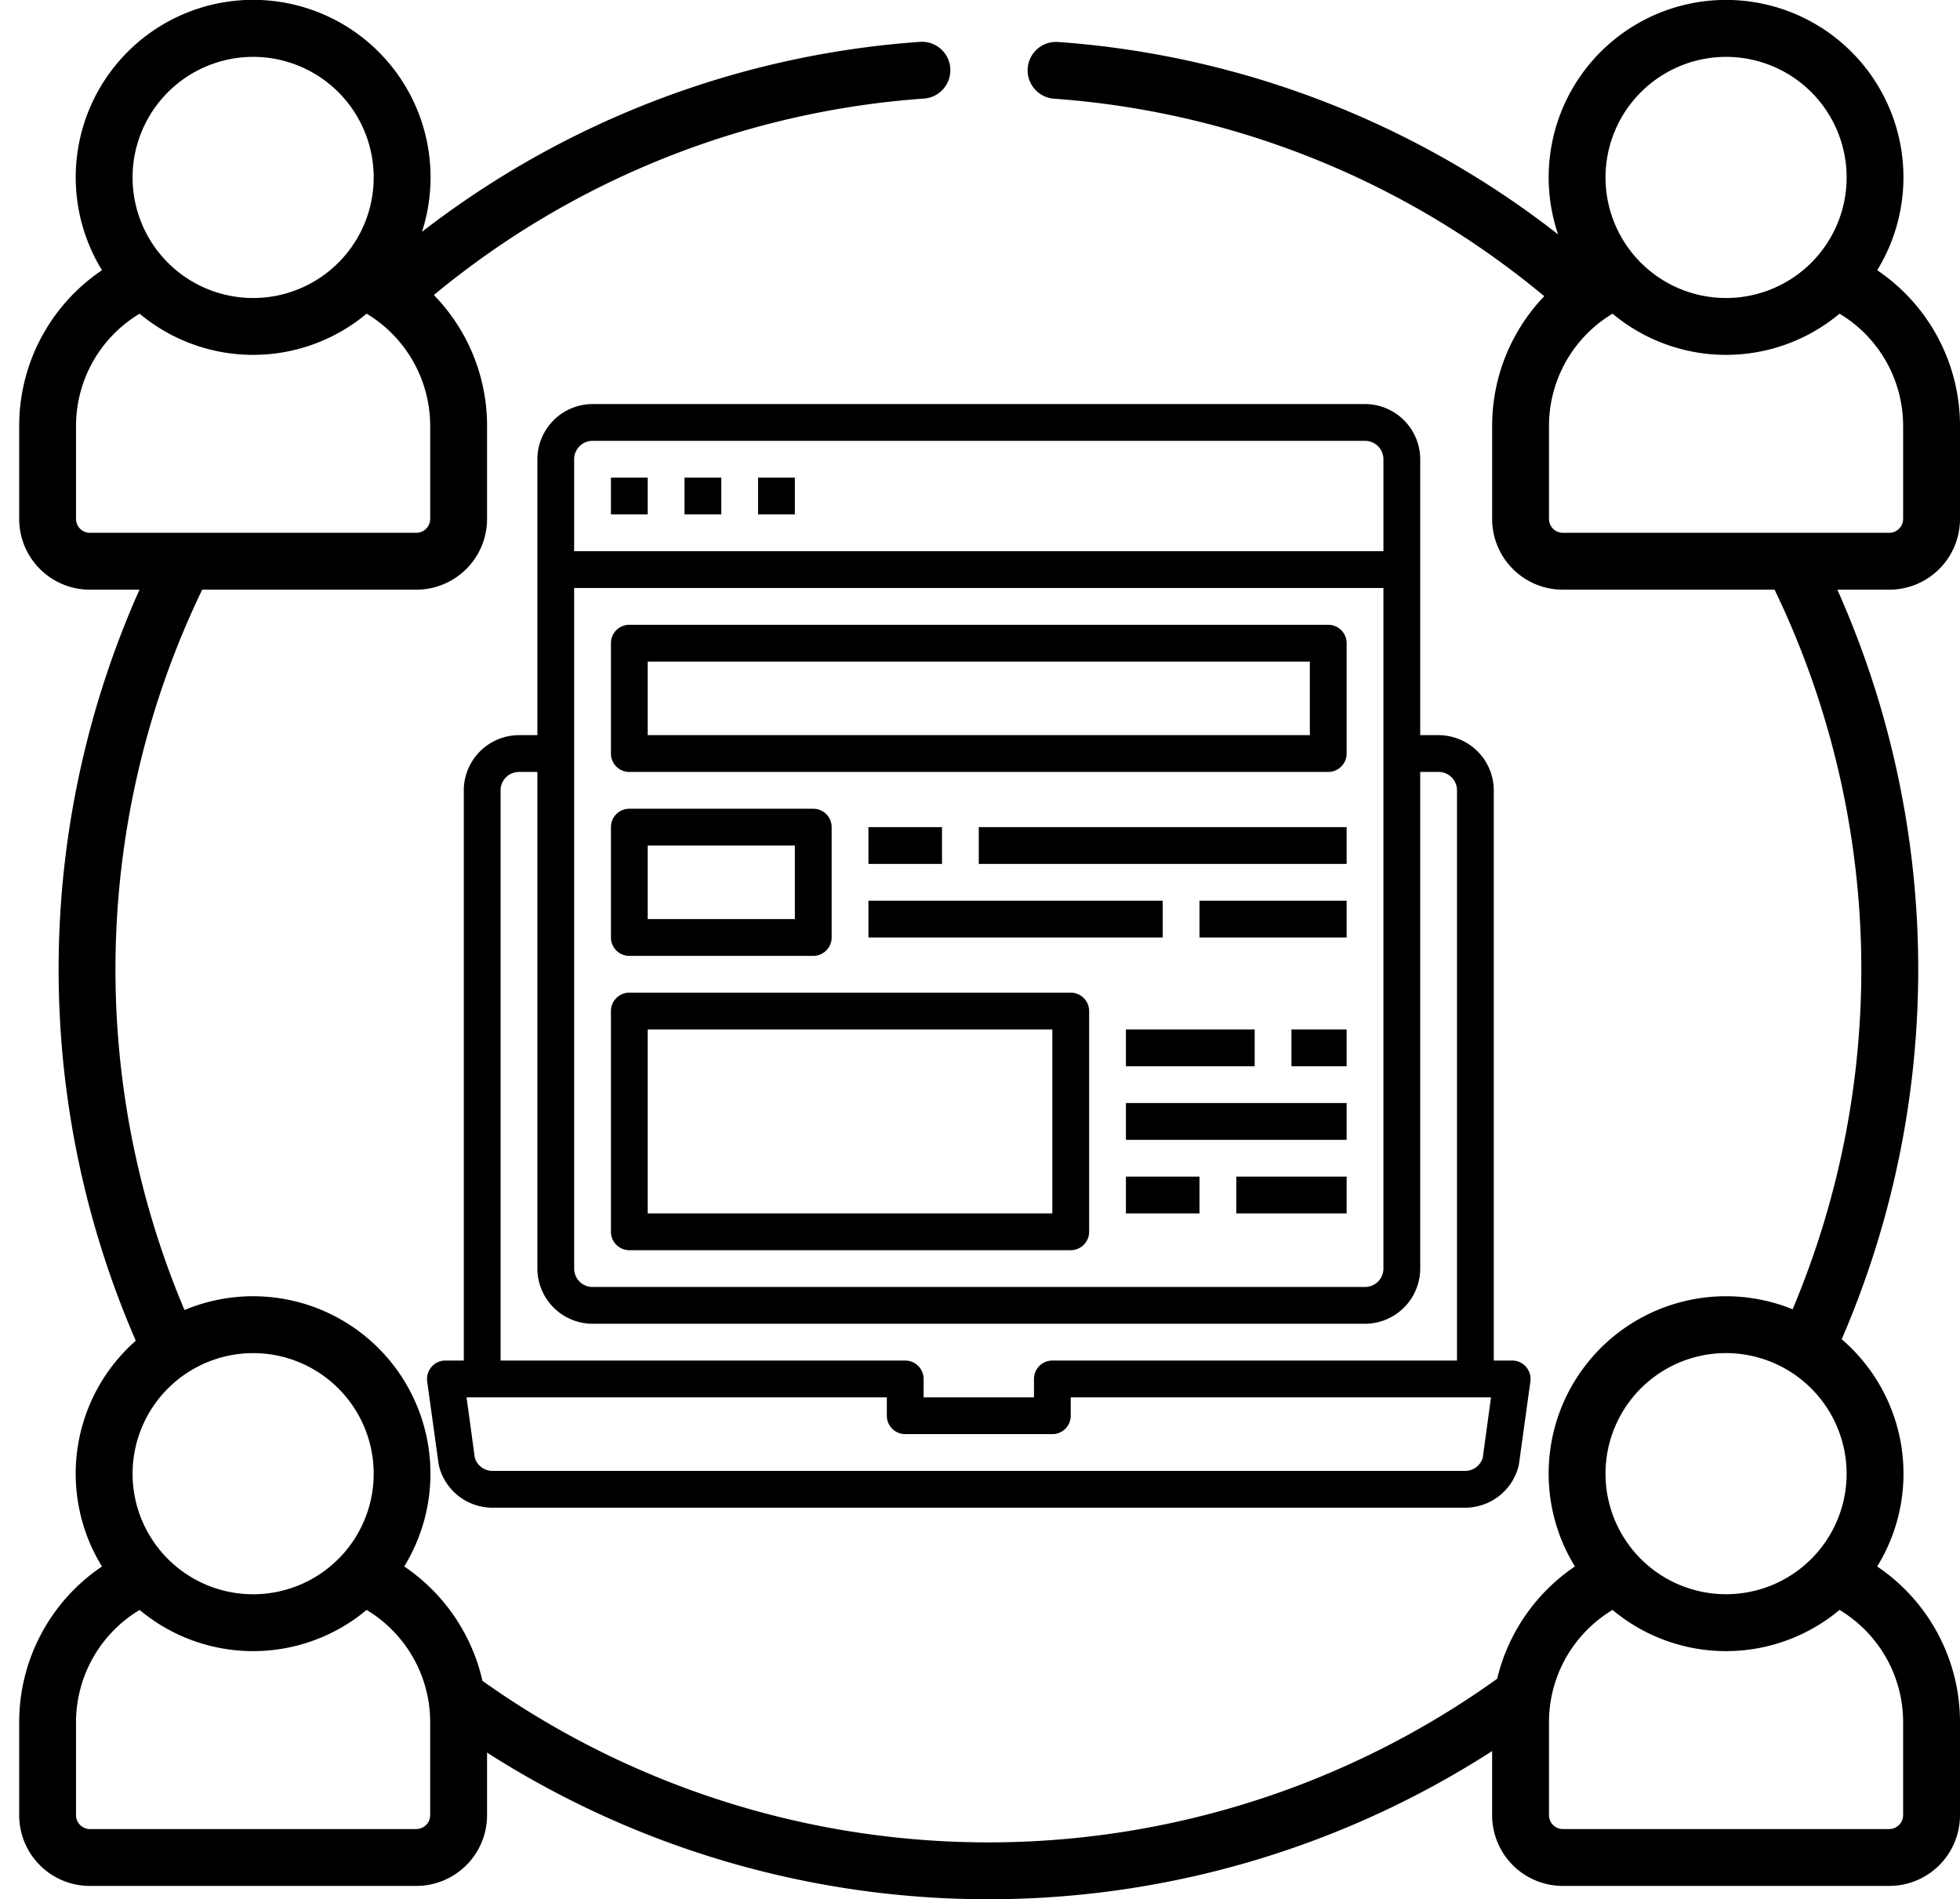
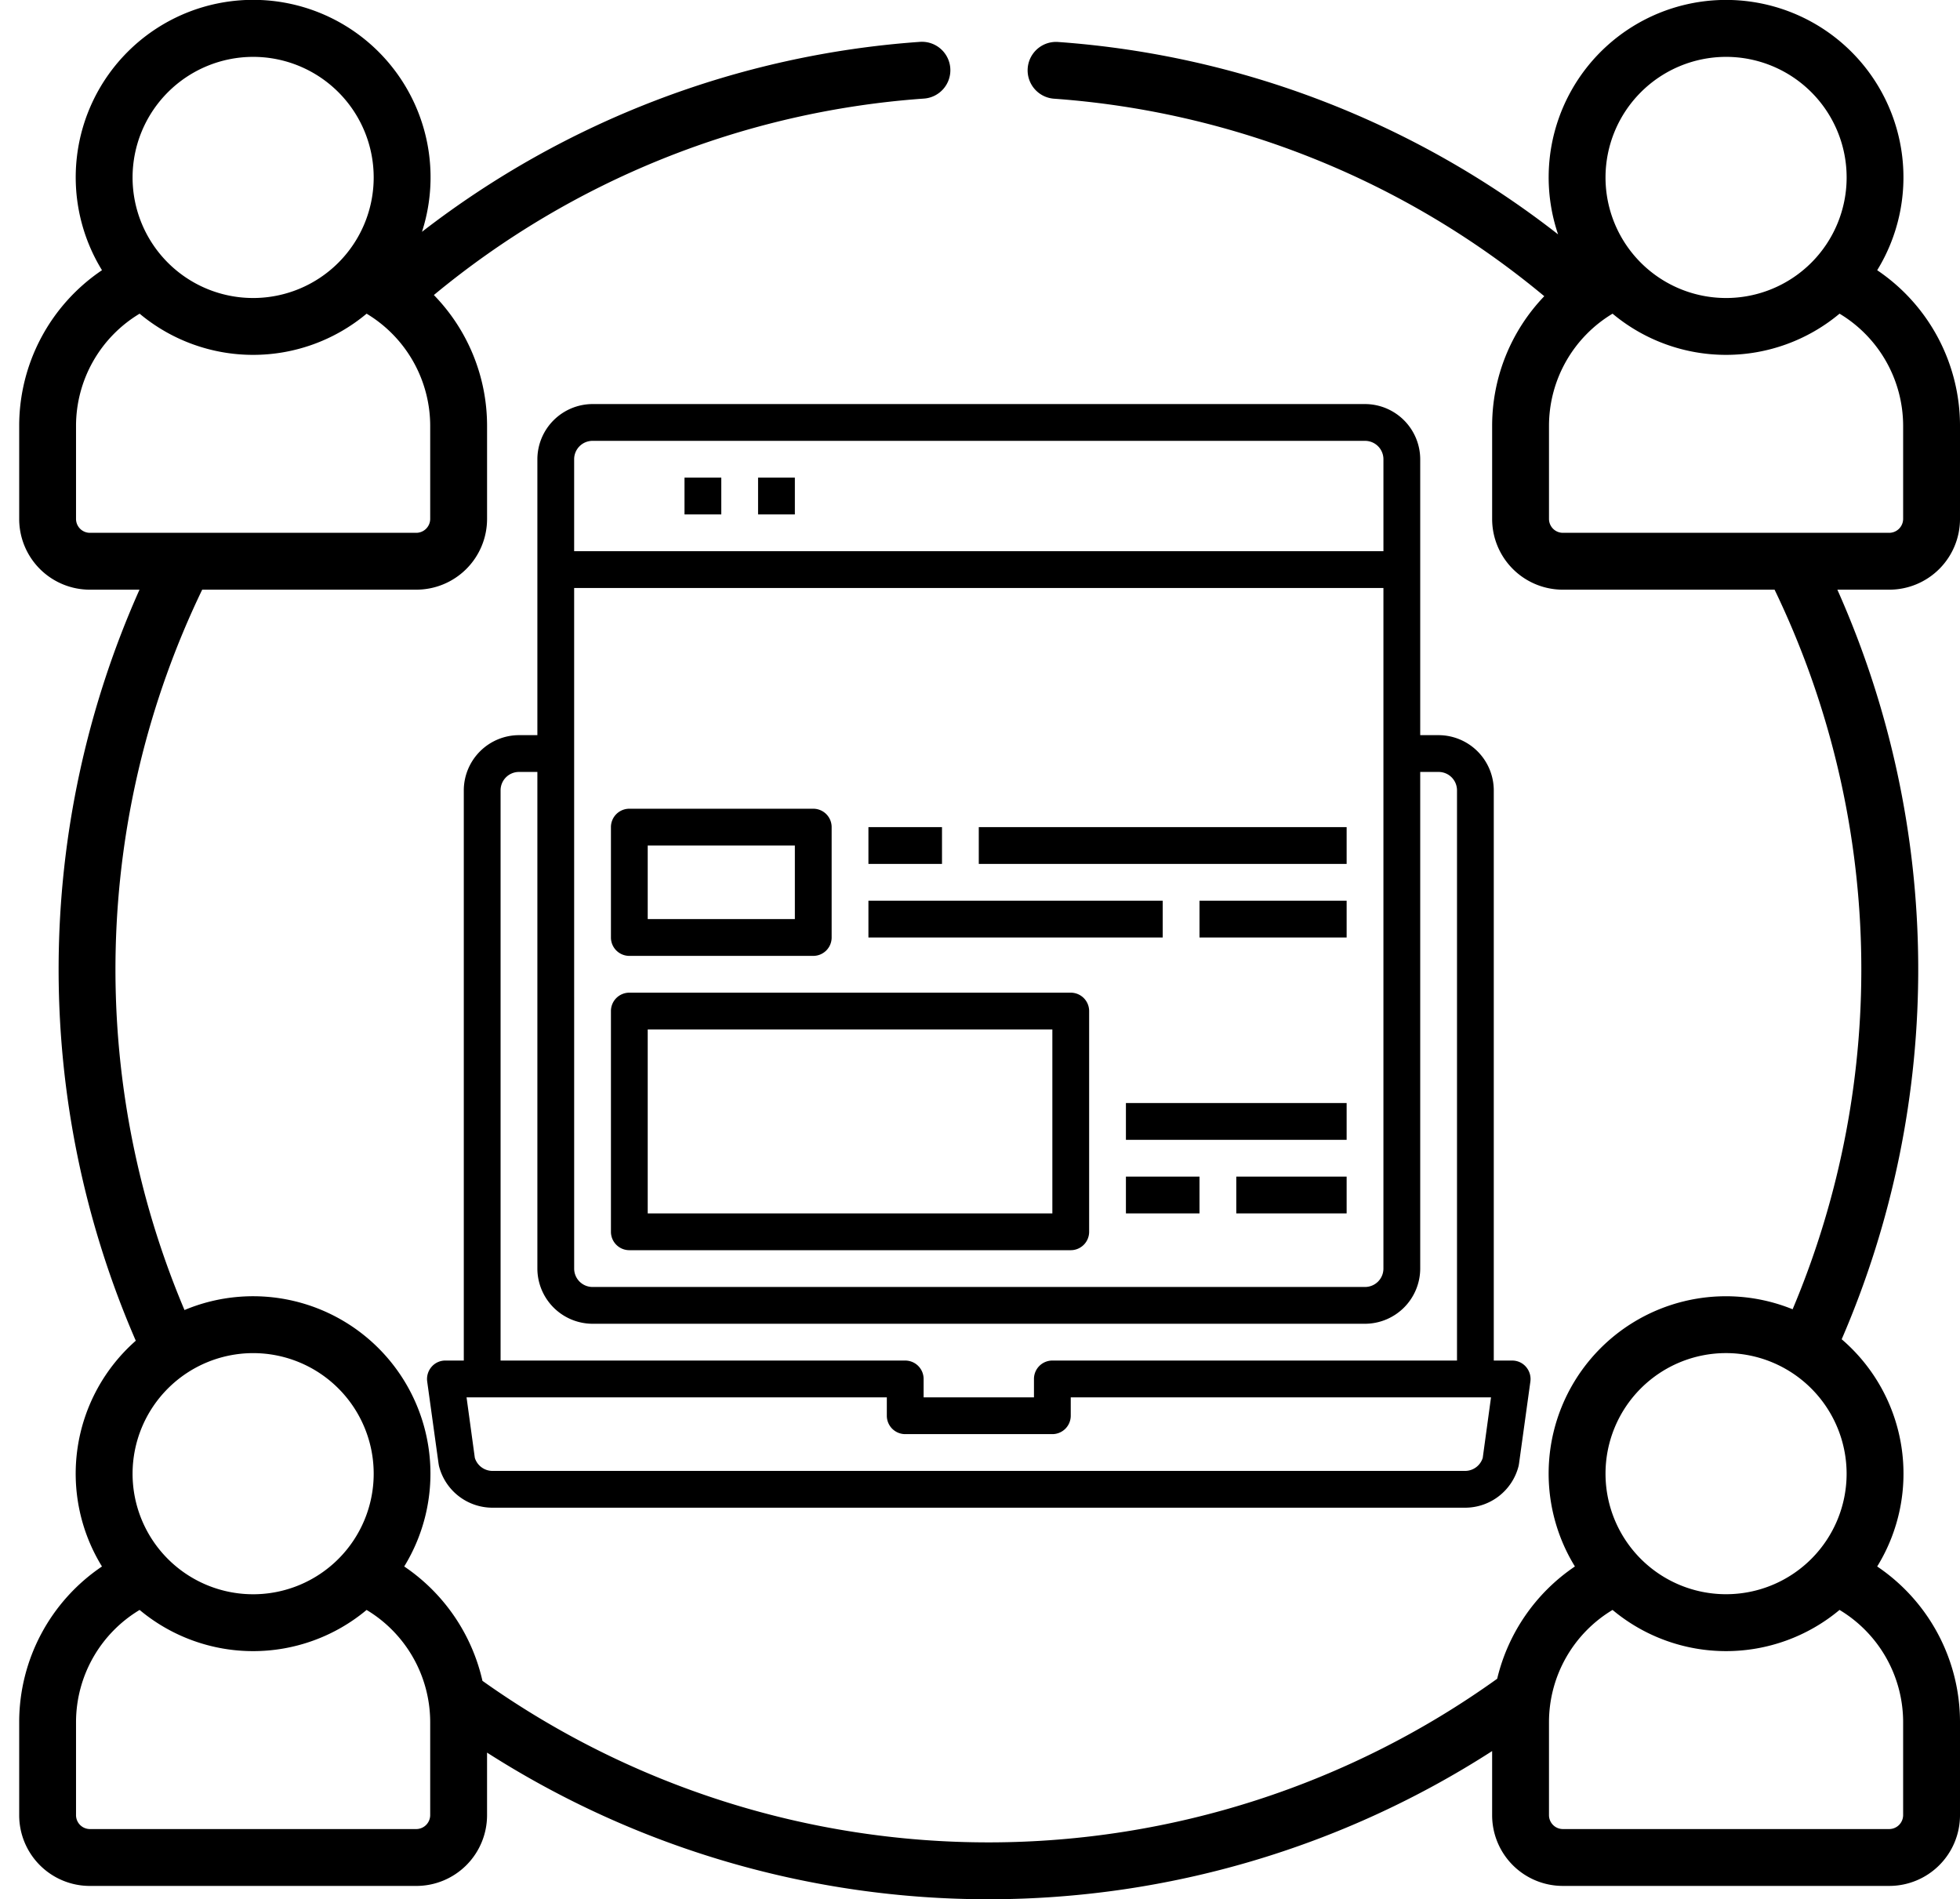
<svg xmlns="http://www.w3.org/2000/svg" width="408.499" height="395.807" viewBox="0 0 408.499 395.807">
  <g id="work" transform="translate(0 4.207)">
    <g id="Group_768" data-name="Group 768">
      <path id="Path_900" data-name="Path 900" />
    </g>
    <g id="Group_769" data-name="Group 769" transform="translate(-220 -140)">
      <path id="Path_901" data-name="Path 901" d="M404.5,113.663V94.223a39.134,39.134,0,0,0-17.26-32.408,36.972,36.972,0,1,0-66.508-7.471A191.42,191.42,0,0,0,216.538,14.25a5.925,5.925,0,1,0-.873,11.818,179.8,179.8,0,0,1,102.19,41.161,39.024,39.024,0,0,0-10.866,26.993v19.44a14.733,14.733,0,0,0,14.7,14.727h44.165a182.274,182.274,0,0,1,3.759,149.964,36.954,36.954,0,0,0-45.373,53.6,39.19,39.19,0,0,0-16.2,23.4,181.949,181.949,0,0,1-211.488.436,39.221,39.221,0,0,0-16.307-23.836,36.967,36.967,0,0,0-45.793-53.44,182.281,182.281,0,0,1,3.69-150.126H82.786a14.744,14.744,0,0,0,14.727-14.727V94.223A39.046,39.046,0,0,0,86.426,66.985,180.047,180.047,0,0,1,188.544,26.046a5.925,5.925,0,1,0-.867-11.818A191.673,191.673,0,0,0,83.948,53.81a36.978,36.978,0,1,0-66.692,8A39.117,39.117,0,0,0,0,94.223v19.44A14.733,14.733,0,0,0,14.7,128.39H25.073A194.2,194.2,0,0,0,24.3,284.909a36.9,36.9,0,0,0-7.047,47.047A39.121,39.121,0,0,0,0,364.364V383.8A14.733,14.733,0,0,0,14.7,398.53h68.08A14.744,14.744,0,0,0,97.511,383.8V370.746a193.9,193.9,0,0,0,209.476-.322V383.8a14.733,14.733,0,0,0,14.7,14.727h68.08A14.744,14.744,0,0,0,404.5,383.8V364.364a39.132,39.132,0,0,0-17.26-32.408,36.883,36.883,0,0,0-7.4-47.352,194.2,194.2,0,0,0-.9-156.214h10.839A14.743,14.743,0,0,0,404.5,113.663ZM48.744,17.351A25.127,25.127,0,1,1,23.63,42.466,25.154,25.154,0,0,1,48.744,17.351ZM14.7,116.54a2.9,2.9,0,0,1-2.854-2.877V94.223A27.289,27.289,0,0,1,25.1,70.871a36.881,36.881,0,0,0,47.307,0A27.3,27.3,0,0,1,85.661,94.223v19.44a2.915,2.915,0,0,1-2.877,2.877ZM48.744,287.492A25.127,25.127,0,1,1,23.63,312.608,25.155,25.155,0,0,1,48.744,287.492ZM85.66,383.8a2.915,2.915,0,0,1-2.877,2.877H14.7a2.9,2.9,0,0,1-2.854-2.877V364.365A27.288,27.288,0,0,1,25.1,341.013a36.879,36.879,0,0,0,47.306,0A27.3,27.3,0,0,1,85.66,364.365V383.8Zm306.987-19.44V383.8a2.915,2.915,0,0,1-2.876,2.877h-68.08a2.9,2.9,0,0,1-2.854-2.877V364.364a27.288,27.288,0,0,1,13.248-23.353,36.88,36.88,0,0,0,47.307,0A27.3,27.3,0,0,1,392.648,364.364Zm-11.779-51.757a25.125,25.125,0,1,1-25.136-25.116A25.164,25.164,0,0,1,380.868,312.608ZM355.732,17.351a25.127,25.127,0,1,1-25.114,25.115A25.154,25.154,0,0,1,355.732,17.351Zm-34.04,99.189a2.9,2.9,0,0,1-2.854-2.877V94.223a27.289,27.289,0,0,1,13.248-23.353,36.88,36.88,0,0,0,47.307,0,27.3,27.3,0,0,1,13.255,23.353v19.44a2.915,2.915,0,0,1-2.876,2.877Z" transform="translate(224 130.293)" />
      <g id="laptop" transform="translate(306.999 218)">
        <path id="Path_902" data-name="Path 902" d="M231.039,202.637a3.761,3.761,0,0,0-2.875-1.3h-3.833V82.5a11.535,11.535,0,0,0-11.5-11.5H209V13.5A11.535,11.535,0,0,0,197.5,2H36.5A11.534,11.534,0,0,0,25,13.5V71H21.164a11.534,11.534,0,0,0-11.5,11.5V201.333H5.831a3.761,3.761,0,0,0-2.875,1.3,3.879,3.879,0,0,0-.92,3.067l2.377,17.173c.038.153.038.268.077.422A11.5,11.5,0,0,0,15.644,232H218.351a11.5,11.5,0,0,0,11.155-8.7c.038-.153.038-.268.077-.421l2.377-17.173a3.879,3.879,0,0,0-.92-3.067ZM32.664,13.5A3.833,3.833,0,0,1,36.5,9.667h161a3.833,3.833,0,0,1,3.833,3.833V32.667H32.664Zm0,26.833H201.331V182.167A3.833,3.833,0,0,1,197.5,186H36.5a3.833,3.833,0,0,1-3.833-3.833ZM17.331,82.5a3.833,3.833,0,0,1,3.833-3.833H25v103.5a11.535,11.535,0,0,0,11.5,11.5h161a11.535,11.535,0,0,0,11.5-11.5V78.667h3.833a3.833,3.833,0,0,1,3.833,3.833V201.333H132.331a3.833,3.833,0,0,0-3.833,3.833V209h-23v-3.833a3.833,3.833,0,0,0-3.833-3.833H17.331Zm204.7,139.112a3.864,3.864,0,0,1-3.68,2.722H15.644a3.864,3.864,0,0,1-3.68-2.722L10.239,209H97.831v3.833a3.833,3.833,0,0,0,3.833,3.833h30.667a3.833,3.833,0,0,0,3.833-3.833V209h87.592Z" transform="translate(0)" />
        <path id="Path_903" data-name="Path 903" d="M20,6h7.667v7.667H20Z" transform="translate(50.997 11.333)" />
        <path id="Path_904" data-name="Path 904" d="M16,6h7.667v7.667H16Z" transform="translate(39.664 11.333)" />
-         <path id="Path_905" data-name="Path 905" d="M12,6h7.667v7.667H12Z" transform="translate(28.331 11.333)" />
-         <path id="Path_906" data-name="Path 906" d="M15.833,44.667H161.5a3.833,3.833,0,0,0,3.833-3.833v-23A3.833,3.833,0,0,0,161.5,14H15.833A3.833,3.833,0,0,0,12,17.833v23A3.833,3.833,0,0,0,15.833,44.667Zm3.833-23h138V37h-138Z" transform="translate(28.331 34)" />
        <path id="Path_907" data-name="Path 907" d="M15.833,54.667H54.167A3.833,3.833,0,0,0,58,50.833v-23A3.833,3.833,0,0,0,54.167,24H15.833A3.833,3.833,0,0,0,12,27.833v23A3.833,3.833,0,0,0,15.833,54.667Zm3.833-23H50.333V47H19.667Z" transform="translate(28.331 62.333)" />
        <path id="Path_908" data-name="Path 908" d="M15.833,87.667h92a3.833,3.833,0,0,0,3.833-3.833v-46A3.833,3.833,0,0,0,107.833,34h-92A3.833,3.833,0,0,0,12,37.833v46A3.833,3.833,0,0,0,15.833,87.667Zm3.833-46H104V80H19.667Z" transform="translate(28.331 90.667)" />
        <path id="Path_909" data-name="Path 909" d="M26,25H41.333v7.667H26Z" transform="translate(67.997 65.167)" />
        <path id="Path_910" data-name="Path 910" d="M32,25h76.667v7.667H32Z" transform="translate(84.997 65.167)" />
        <path id="Path_911" data-name="Path 911" d="M26,29H87.333v7.667H26Z" transform="translate(67.997 76.5)" />
        <path id="Path_912" data-name="Path 912" d="M44,29H74.667v7.667H44Z" transform="translate(118.997 76.5)" />
-         <path id="Path_913" data-name="Path 913" d="M40,36H66.833v7.667H40Z" transform="translate(107.664 96.333)" />
-         <path id="Path_914" data-name="Path 914" d="M49,36H60.5v7.667H49Z" transform="translate(133.164 96.333)" />
        <path id="Path_915" data-name="Path 915" d="M40,40H86v7.667H40Z" transform="translate(107.664 107.667)" />
        <path id="Path_916" data-name="Path 916" d="M40,44H55.333v7.667H40Z" transform="translate(107.664 119)" />
        <path id="Path_917" data-name="Path 917" d="M46,44H69v7.667H46Z" transform="translate(124.664 119)" />
      </g>
    </g>
  </g>
</svg>